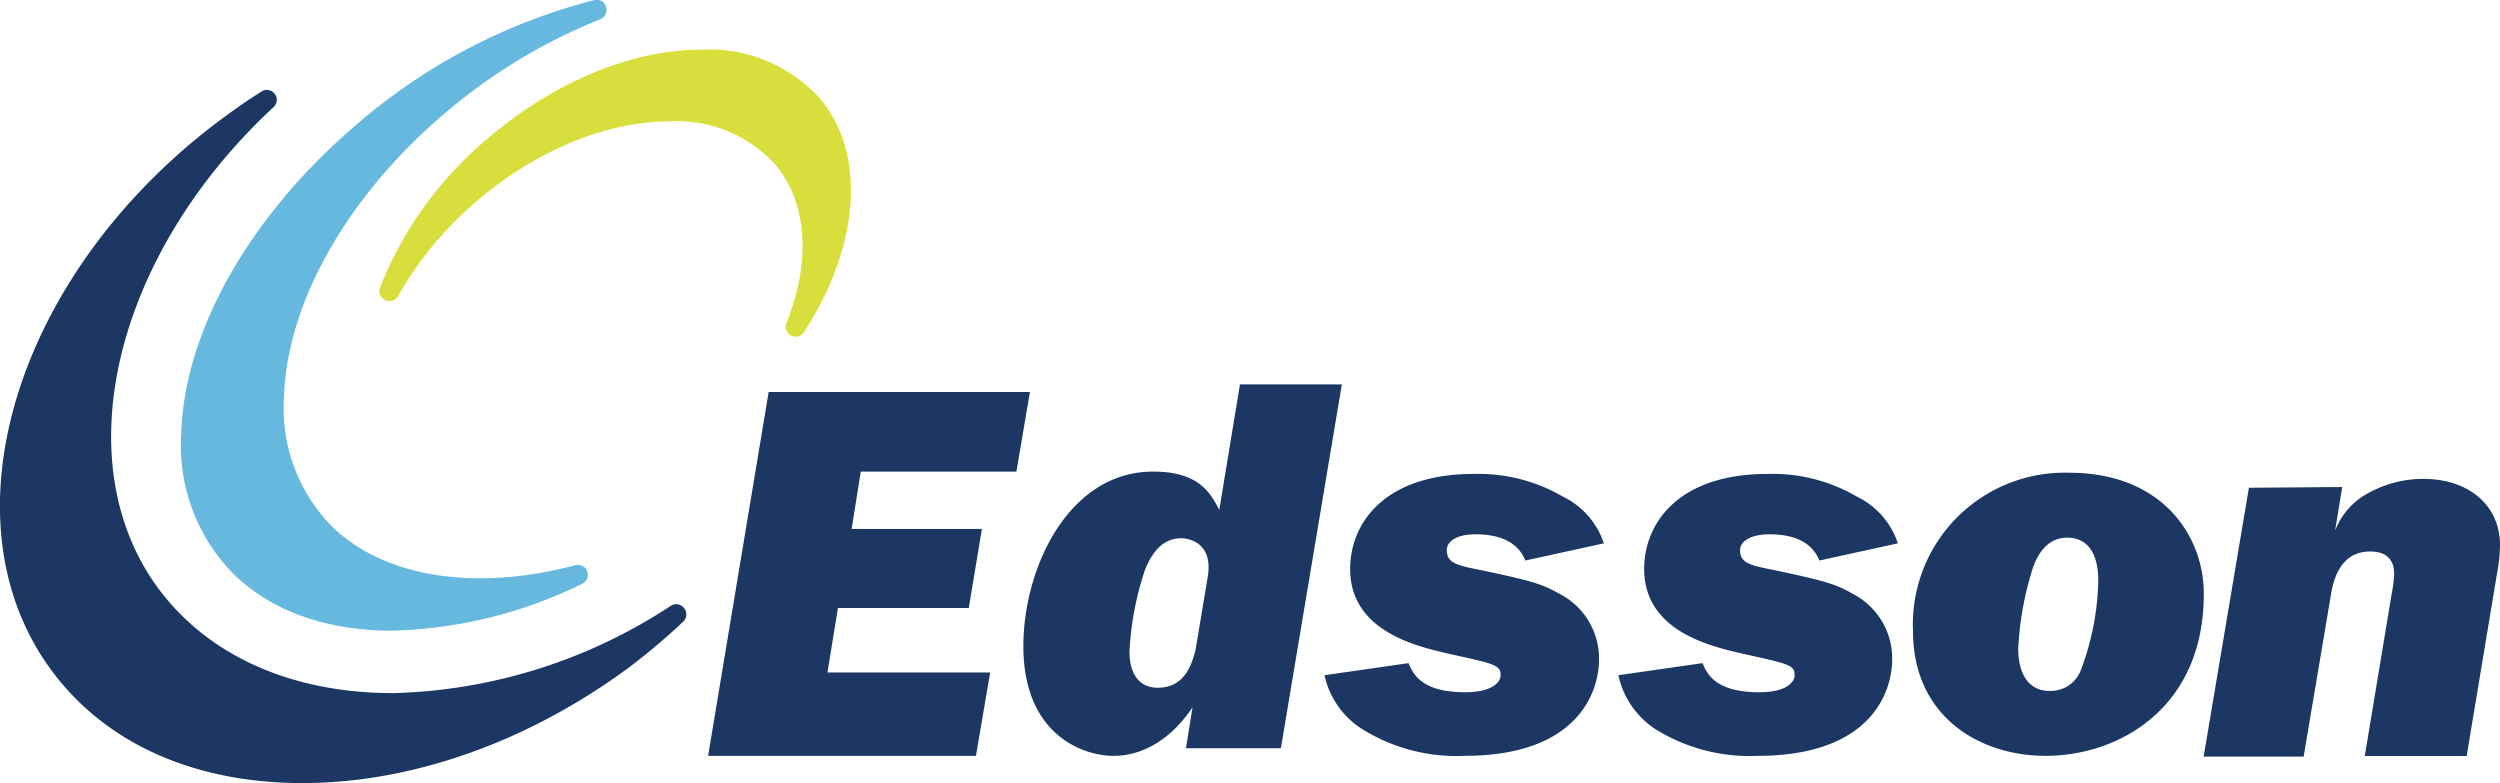
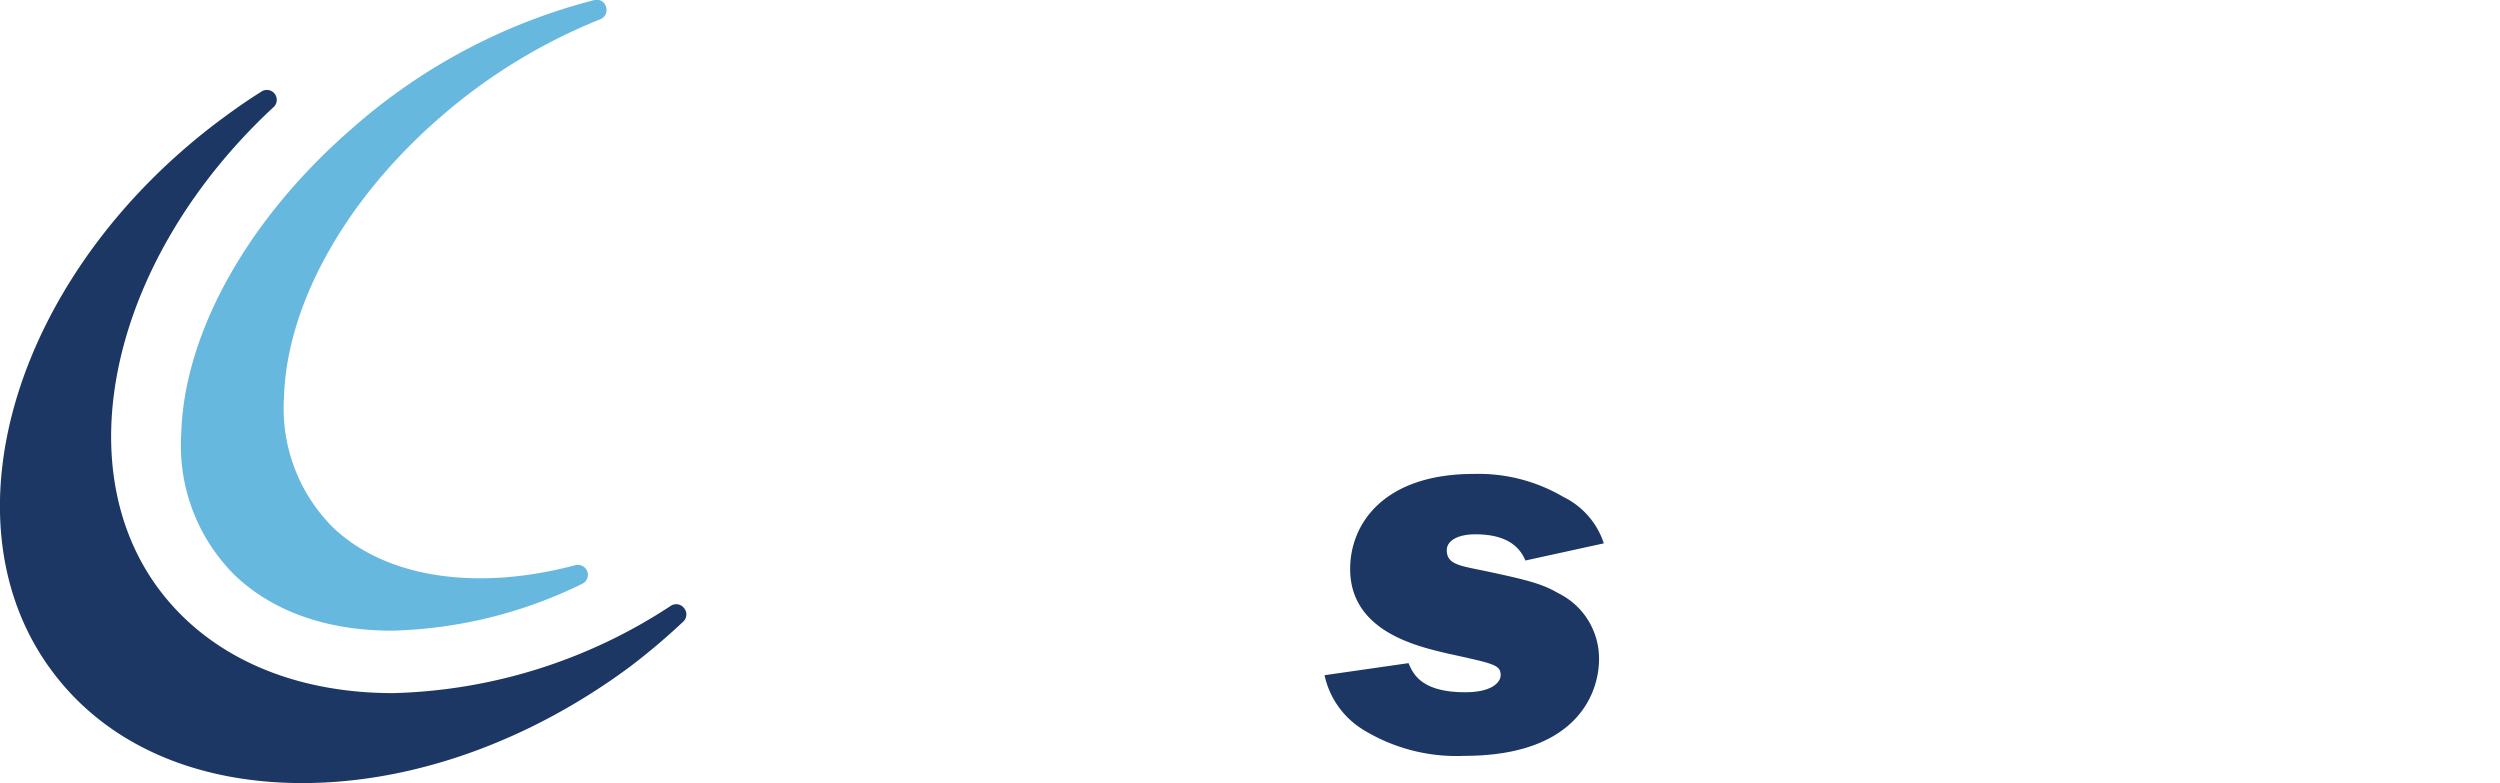
<svg xmlns="http://www.w3.org/2000/svg" viewBox="0 0 171.76 53.8">
-   <path fill="#1c3763" d="M67.05 51.93h-18.4l4.16-25h17.95l-.93 5.47H59.14l-.63 3.94h8.95l-.9 5.43h-8.99l-.72 4.43h11.18l-.98 5.73zM88 51.41h-6.52l.45-2.81c-2.25 3.33-4.87 3.33-5.47 3.33-1.88 0-6.15-1.31-6.15-7.53 0-5.4 3.11-12 8.92-12 3.19 0 3.94 1.51 4.54 2.63l1.42-8.62h7zm-5-11.92c.3-2.29-1.43-2.51-1.84-2.51-1.16 0-1.91.78-2.47 2.1a20.85 20.85 0 0 0-1.09 5.66c0 .41 0 2.51 1.95 2.51s2.36-1.8 2.58-2.55zM125 38.51c-.6-1.46-2.06-1.8-3.45-1.8-1.16 0-2 .42-2 1.09 0 .9.75 1.05 2.25 1.35 3.6.75 4.35 1 5.44 1.62A5 5 0 0 1 130 45.3c0 2.14-1.35 6.63-9.26 6.63a12.25 12.25 0 0 1-7-1.83 5.92 5.92 0 0 1-2.55-3.71l5.78-.83c.3.68.82 2 3.9 2 2 0 2.43-.79 2.43-1.16 0-.72-.41-.79-3.63-1.5-2.07-.49-6.71-1.5-6.71-5.81 0-3.08 2.28-6.53 8.5-6.53a11.5 11.5 0 0 1 6.15 1.58 5.43 5.43 0 0 1 2.78 3.19zM140.54 51.93c-4.57 0-9.11-2.73-9.11-8.58a10.43 10.43 0 0 1 10.76-10.87c6.26 0 9.22 4.23 9.22 8.32 0 7.91-5.89 11.13-10.87 11.13m.3-4.46a2.22 2.22 0 0 0 2.16-1.53 18.3 18.3 0 0 0 1.16-6.11c0-.94-.23-2.89-2.14-2.89-1.57 0-2.17 1.54-2.36 2.1a21.53 21.53 0 0 0-1 5.55c0 1 .29 2.88 2.17 2.88M160.92 33.46l-.49 3a4.94 4.94 0 0 1 1.84-2.32 7.82 7.82 0 0 1 4.2-1.24c3.26 0 5.29 1.92 5.29 4.54a10.39 10.39 0 0 1-.19 1.87l-2.1 12.63h-7l1.84-11.09a10 10 0 0 0 .18-1.42c0-.68-.26-1.54-1.65-1.54-1.64 0-2.43 1.24-2.7 3l-1.87 11.09h-6.87l3.11-18.47z" class="cls-1" />
  <path fill="#67b8de" d="M40.85 0a40.28 40.28 0 0 0-16.68 8.84c-7.16 6.22-11.54 14.07-11.72 21a12.55 12.55 0 0 0 3.66 9.66c2.6 2.5 6.34 3.83 10.82 3.83A31.39 31.39 0 0 0 40 40.11a.68.68 0 0 0 .35-.85.69.69 0 0 0-.82-.43c-6.85 1.82-13.08.85-16.68-2.62a11.54 11.54 0 0 1-3.34-8.86c.17-6.39 4.18-13.61 10.74-19.3a38.59 38.59 0 0 1 11-6.73.68.68 0 0 0 .39-.84.66.66 0 0 0-.79-.48z" />
  <path fill="#1c3763" d="M47 41.78a.68.68 0 0 0-.91-.16 36.34 36.34 0 0 1-19.08 6c-6.94 0-12.66-2.54-16.1-7.15-6.47-8.69-3.09-22.9 7.84-33.07a.68.68 0 0 0-.83-1.08c-.85.53-1.73 1.14-2.7 1.86C1.07 18.69-4.16 35.72 3.57 46.1c3.71 5 9.81 7.7 17.2 7.7 7.57 0 15.57-2.85 22.52-8a45.66 45.66 0 0 0 3.65-3.09.68.68 0 0 0 .06-.93z" class="cls-1" />
-   <path fill="#d8df3c" d="M56.31 6.74a10.26 10.26 0 0 0-8.12-3.33c-4.78 0-10.11 2.21-14.63 6.06a25.56 25.56 0 0 0-7.47 10.33.69.69 0 0 0 1.24.57 24.33 24.33 0 0 1 5.46-6.58c4.07-3.47 8.89-5.45 13.21-5.45a9.14 9.14 0 0 1 7.23 2.93c2.23 2.62 2.52 6.61.8 10.93a.69.69 0 0 0 .32.86.71.71 0 0 0 .32.07.68.68 0 0 0 .57-.31c3.87-5.98 4.29-12.29 1.07-16.08z" />
  <path fill="#1c3763" d="M104.8 38.51c-.6-1.46-2.06-1.8-3.45-1.8-1.16 0-1.95.42-1.95 1.09 0 .9.75 1.05 2.25 1.35 3.6.75 4.35 1 5.44 1.62a5 5 0 0 1 2.77 4.53c0 2.14-1.35 6.63-9.26 6.63a12.25 12.25 0 0 1-7-1.83 5.85 5.85 0 0 1-2.6-3.71l5.77-.83c.3.68.82 2 3.89 2 2 0 2.44-.79 2.44-1.16 0-.72-.41-.79-3.64-1.5-2.06-.49-6.7-1.5-6.7-5.81 0-3.08 2.28-6.53 8.51-6.53a11.51 11.51 0 0 1 6.14 1.58 5.43 5.43 0 0 1 2.78 3.19z" class="cls-1" />
</svg>